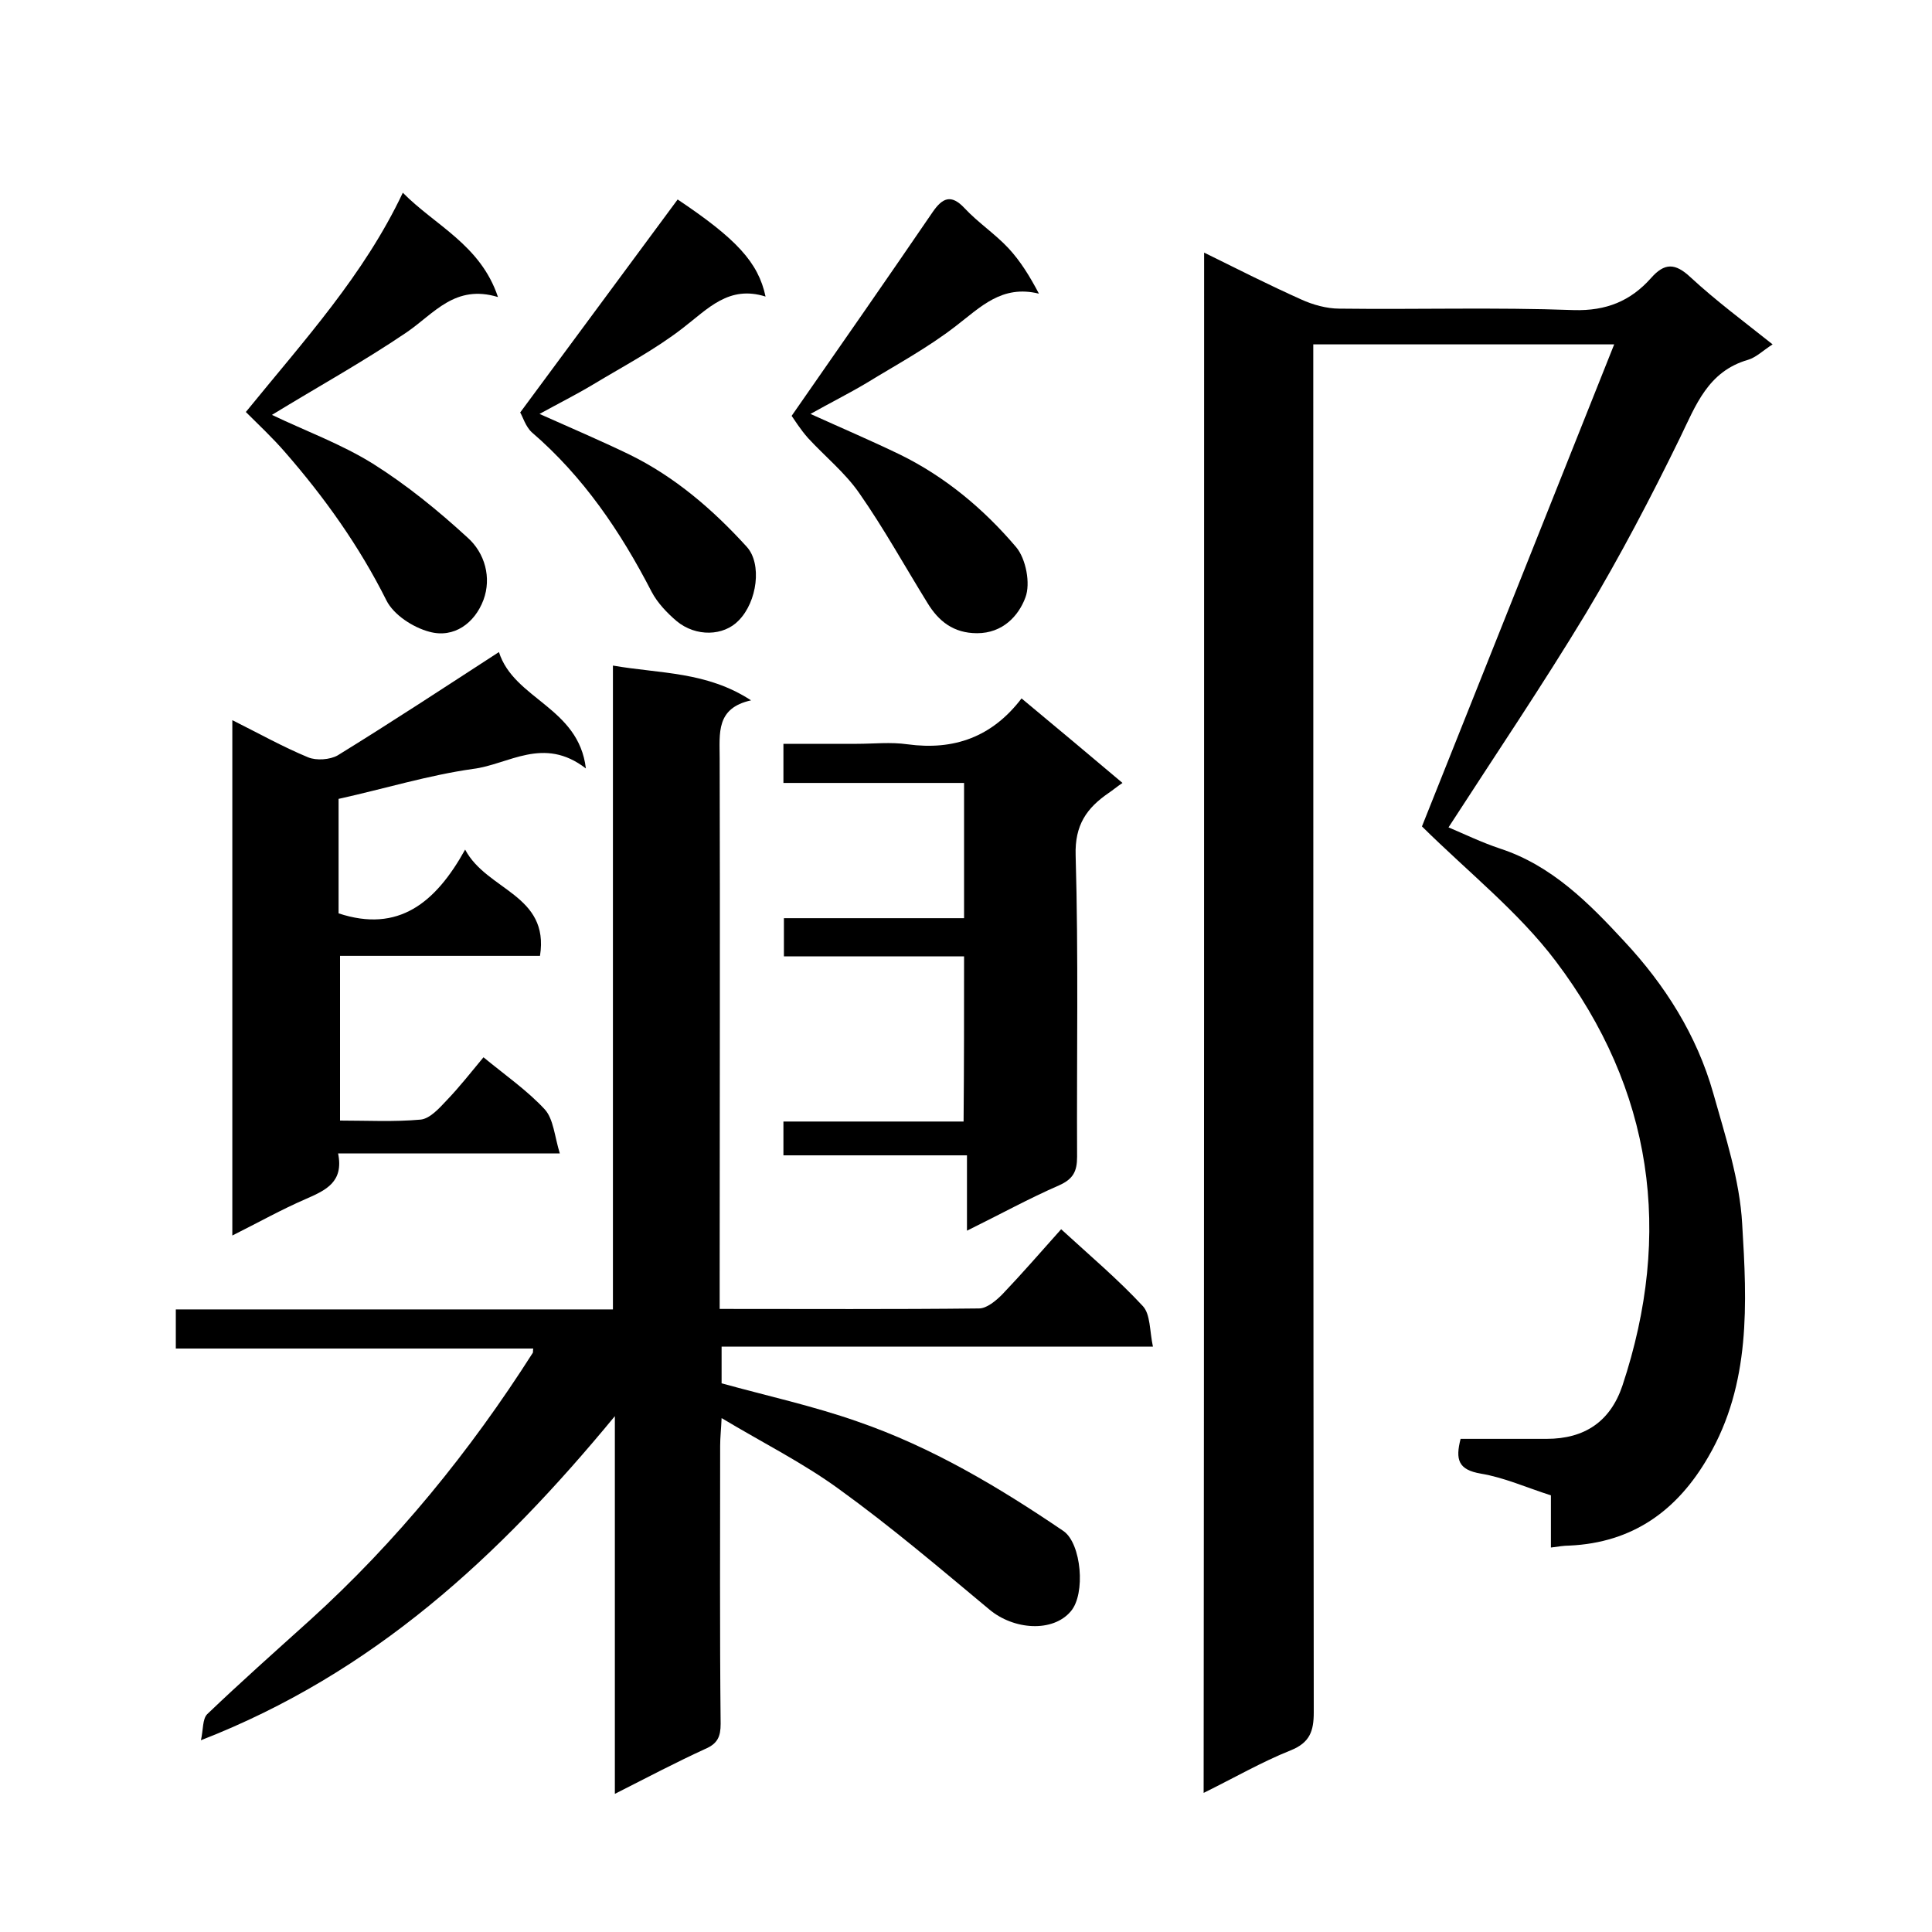
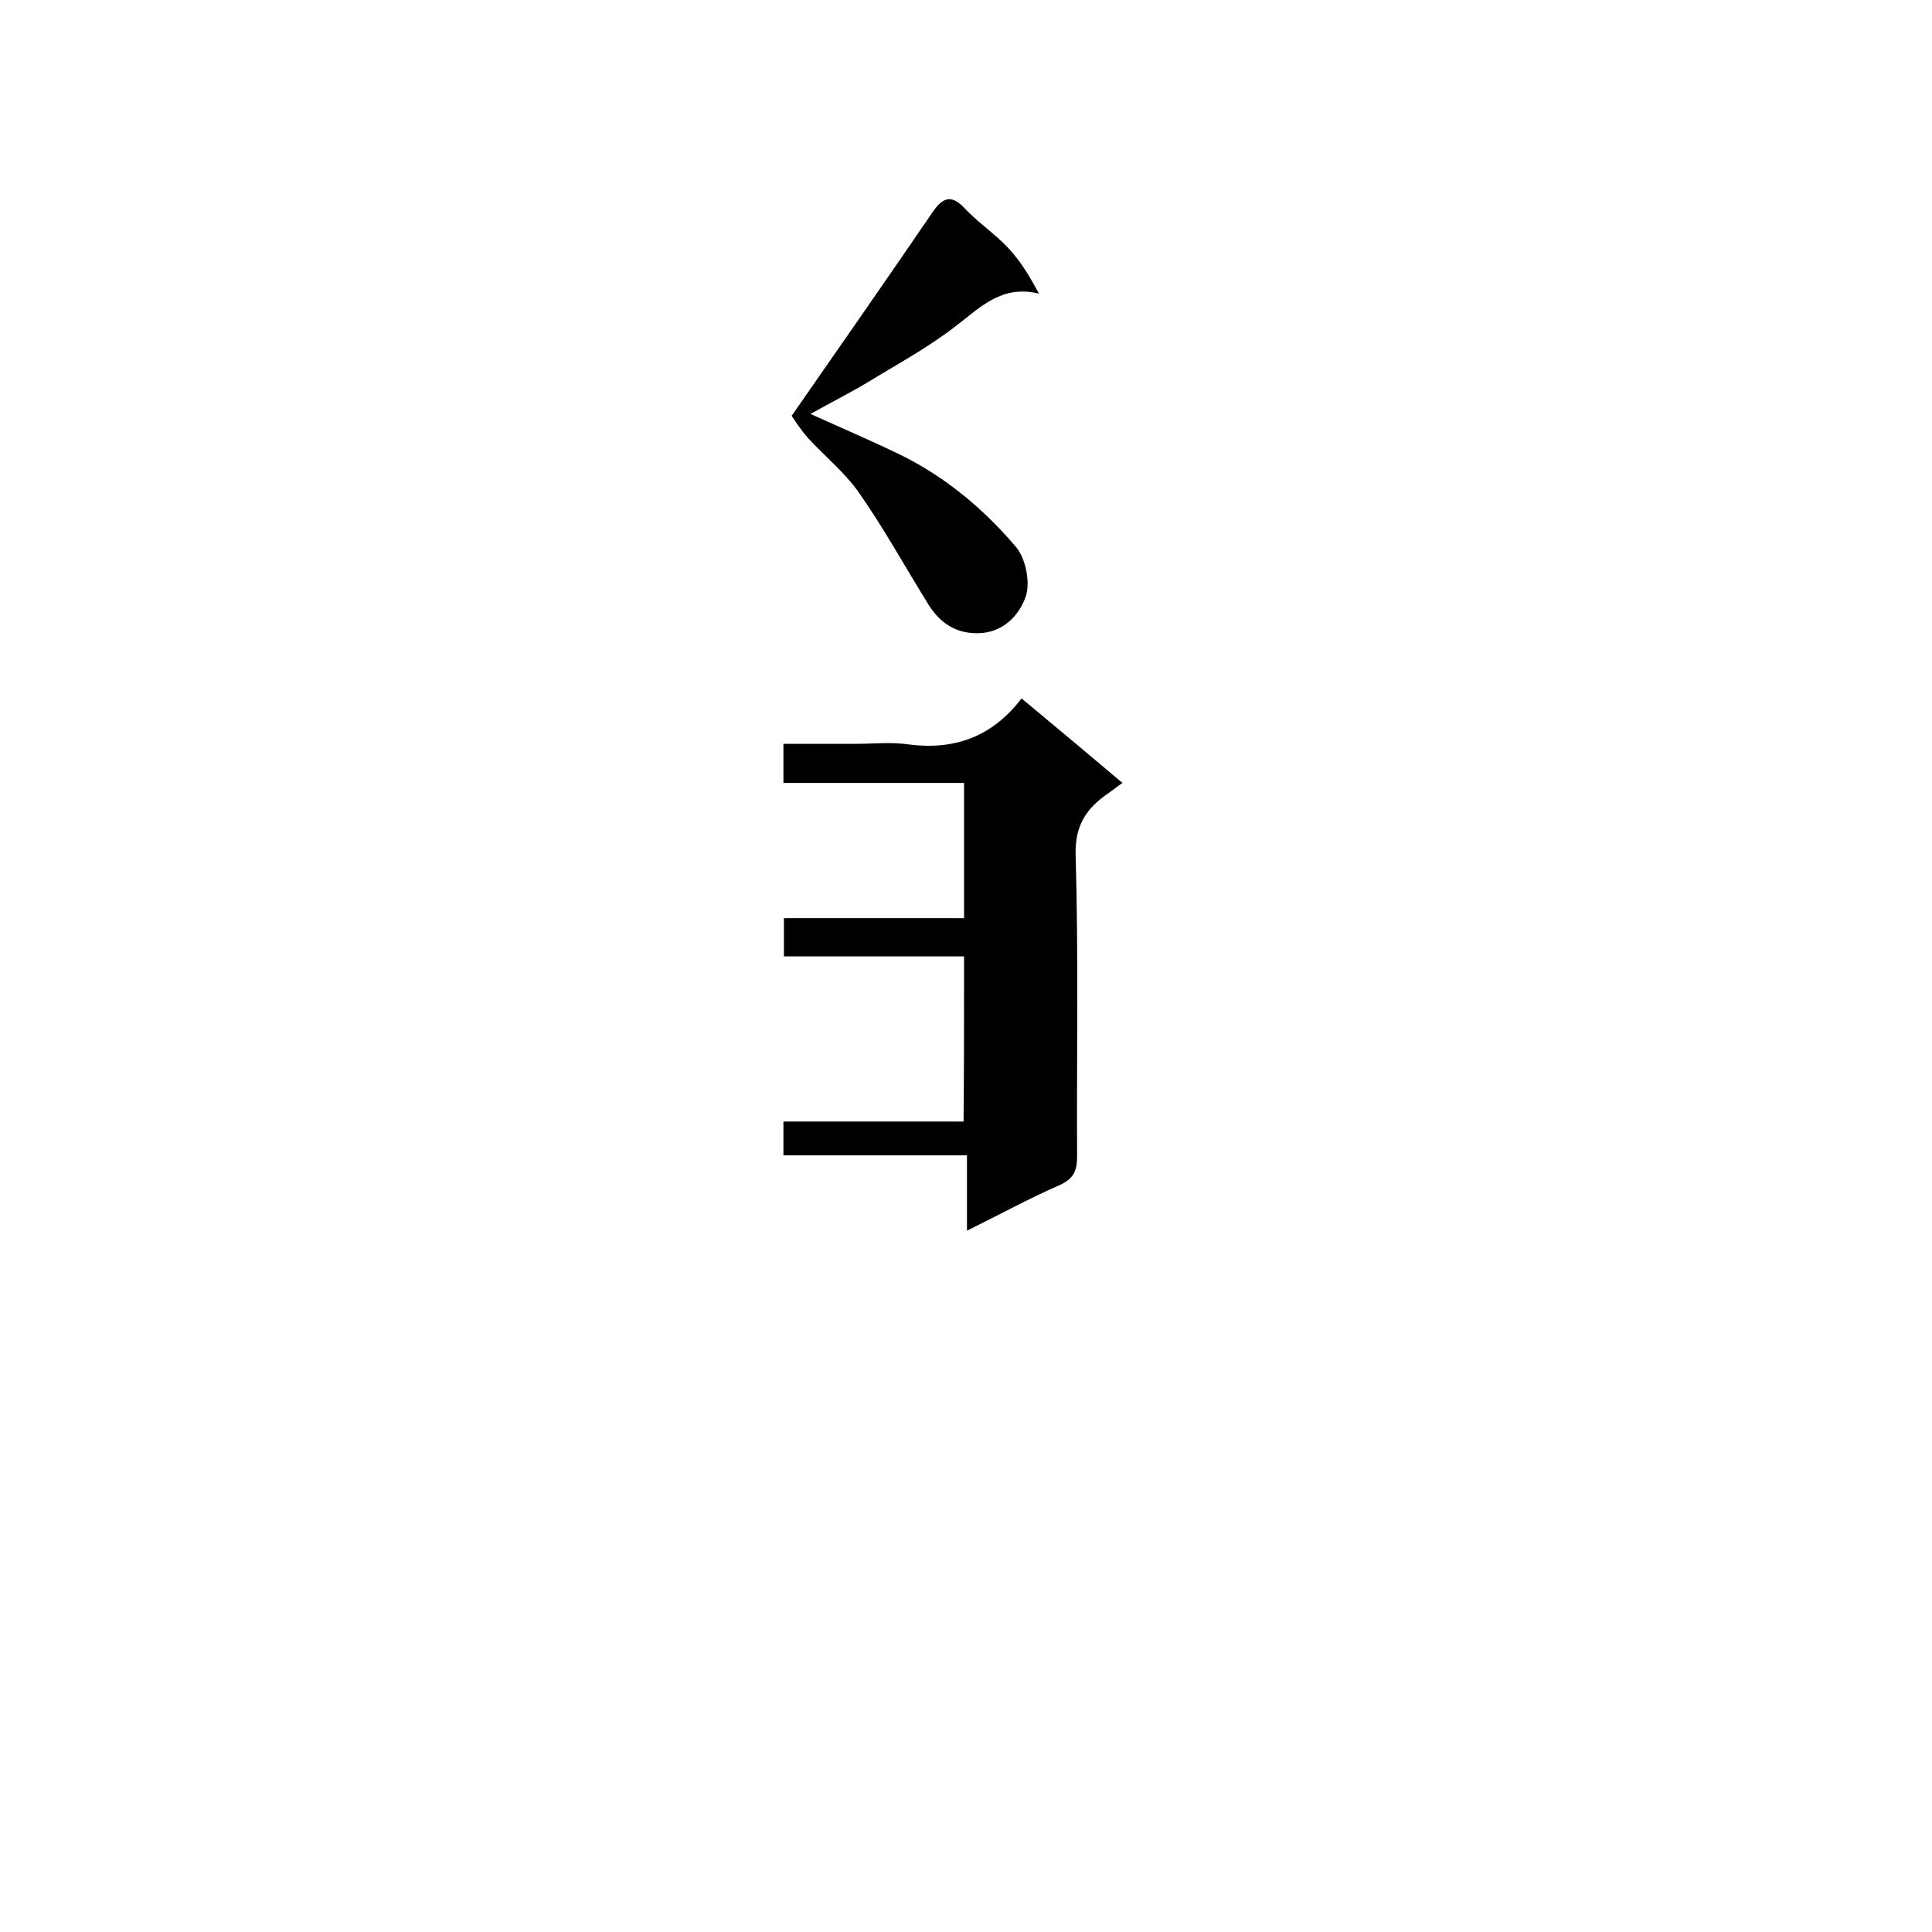
<svg xmlns="http://www.w3.org/2000/svg" enable-background="new 0 0 400 400" viewBox="0 0 400 400">
-   <path d="m249.3 52.3c6.9 3.4 13.4 6.7 20.1 9.7 2.4 1.1 5.3 1.9 7.9 1.9 16.2.2 32.3-.3 48.5.3 6.8.2 11.8-1.9 16-6.6 2.8-3.2 5-3.2 8.2-.2 5.3 4.9 11.1 9.2 17 13.9-1.9 1.2-3.4 2.7-5.1 3.2-8.3 2.4-10.8 9.4-14.1 16.2-6 12.3-12.4 24.5-19.4 36.2-9 14.9-18.8 29.4-28.5 44.4 3.1 1.3 6.8 3.1 10.7 4.4 10.7 3.5 18.4 11.3 25.7 19.2 8.4 9 15 19.4 18.4 31.4 2.5 8.9 5.5 18 6 27.1 1 16.4 1.8 33.1-7 48.2-6.4 11.1-15.6 17.8-28.8 18.4-1.1 0-2.3.2-3.8.4 0-3.4 0-7 0-10.8-5-1.6-9.7-3.7-14.5-4.5-4.7-.8-5.3-2.9-4.2-7.2h17.8c7.9 0 13.2-3.6 15.7-11 10.5-31.6 6.3-61.3-13.8-87.9-7.7-10.2-18.2-18.5-27.7-27.9 12.9-32.3 26.2-65.7 39.8-99.8-21.6 0-41.6 0-62.3 0v5.7c0 92.5 0 185 .1 277.5 0 3.9-.8 6.3-4.8 7.9-6 2.4-11.7 5.7-18 8.8.1-106.4.1-212.3.1-318.9z" />
-   <path d="m149 271c18.4 0 36 .1 53.7-.1 1.6 0 3.5-1.6 4.8-2.9 4.1-4.3 8-8.8 12.2-13.5 6 5.5 11.8 10.4 16.9 15.9 1.6 1.7 1.4 5.1 2.1 8.4-30.2 0-59.6 0-89.3 0v7.6c9.4 2.6 19 4.7 28.1 7.9 15.4 5.3 29.3 13.6 42.7 22.7 3.7 2.6 4.6 13 1.5 16.6-3.7 4.4-11.8 3.9-16.9-.4-10.2-8.5-20.3-17.1-31.1-24.9-7.4-5.4-15.8-9.6-24.3-14.7-.1 2.3-.3 4-.3 5.8 0 19.2-.1 38.3.1 57.5 0 2.6-.6 4.1-3.2 5.2-6.1 2.8-12 5.9-18.7 9.3 0-25.9 0-51.3 0-78.2-24 29.1-50 53.2-85.7 67.1.5-2.2.3-4.4 1.3-5.4 6.9-6.6 14.1-13 21.2-19.4 18-16.3 33.2-35 46.2-55.4.1-.1 0-.3.1-.9-24.6 0-49.1 0-74 0 0-2.8 0-5.2 0-8.1h90.5c0-44.5 0-88.4 0-133.3 9.8 1.7 19.4 1.2 28.6 7.2-7.3 1.6-6.5 6.8-6.5 12 .1 36 0 72 0 108z" />
-   <path d="m70.1 165.4v23.7c12.4 4.1 20.1-2.2 26.2-13.2 4.5 8.5 17.5 9.3 15.5 22-13.8 0-27.4 0-41.4 0v34.1c5.6 0 11.2.3 16.7-.2 1.9-.2 3.8-2.3 5.3-3.9 2.7-2.8 5.2-6 7.7-9 4.5 3.7 9.1 6.9 12.7 10.8 1.8 2 2 5.5 3.1 9.1-15.9 0-30.7 0-45.9 0 1.2 5.9-2.5 7.6-6.6 9.4-5.1 2.2-9.9 4.9-15.3 7.6 0-35.8 0-71 0-106.7 5.4 2.7 10.4 5.5 15.7 7.7 1.7.7 4.5.5 6.1-.4 11.2-6.9 22.3-14.2 33.4-21.4 3.1 9.8 16.5 11.4 18 24.1-8.8-6.8-16-.8-23.4.1-9.2 1.3-18.3 4.1-27.8 6.2z" />
  <path d="m199.6 198c-12.5 0-24.8 0-37.3 0 0-2.7 0-5.1 0-7.9h37.3c0-9.4 0-18.4 0-28-12.4 0-24.8 0-37.4 0 0-2.8 0-5.1 0-8.1h15.2c3.5 0 7-.4 10.5.1 9.6 1.3 17.5-1.5 23.6-9.5 7.1 5.9 13.8 11.5 20.9 17.5-1.2.8-2 1.5-2.9 2.1-4.5 3.1-7 6.6-6.8 12.9.6 20.8.2 41.6.3 62.4 0 3-.8 4.6-3.7 5.9-6.2 2.7-12.2 6-19.1 9.4 0-5.6 0-10.3 0-15.6-12.9 0-25.3 0-38 0 0-2.6 0-4.6 0-7h37.3c.1-11.4.1-22.5.1-34.2z" />
  <path d="m167.8 85.7c6.4 2.9 12.5 5.5 18.5 8.4 9.4 4.6 17.4 11.3 24.1 19.2 2 2.4 3 7.5 1.9 10.4-1.4 3.8-4.7 7.4-10 7.4-4.9 0-8-2.5-10.3-6.3-4.7-7.6-9-15.4-14.1-22.7-2.9-4.2-7.1-7.6-10.6-11.4-1.6-1.8-2.9-3.9-3.4-4.6 10.1-14.5 19.7-28.3 29.2-42.2 2-2.9 3.8-3.8 6.6-.8s6.3 5.3 9.1 8.3c2.5 2.7 4.4 5.8 6.3 9.4-7.7-1.9-12.1 2.8-17.2 6.7-5.8 4.5-12.3 8-18.5 11.8-3.7 2.2-7.5 4.1-11.6 6.4z" />
-   <path d="m50.9 85.3c12.2-15 24.4-28.3 32.5-45.4 6.7 6.8 16.1 10.8 19.7 21.6-8.9-2.7-13.2 3.4-18.9 7.3-9 6.1-18.6 11.4-27.9 17.1 6.9 3.3 14.3 6 20.9 10.1 7 4.4 13.5 9.7 19.6 15.3 3.6 3.2 5 8.3 3.3 12.9-1.8 4.8-6.1 8-11.2 6.6-3.4-.9-7.4-3.5-8.9-6.5-5.6-11.2-12.8-21.3-21-30.7-2.6-3-5.5-5.7-8.1-8.3z" />
-   <path d="m107.7 85.4c11.1-15 21.8-29.5 32.6-44.1 12.1 8.1 16.7 13 18.2 20.1-7.6-2.4-11.9 2.5-17.1 6.5-5.8 4.5-12.3 7.9-18.6 11.7-3.5 2.1-7.1 3.9-11.1 6.1 6.5 2.9 12.6 5.5 18.6 8.4 9.4 4.6 17.3 11.4 24.3 19.1 3.2 3.5 2.2 11.4-1.7 15.3-3.1 3.2-8.8 3.4-12.8.1-2-1.7-4-3.8-5.2-6.1-6.4-12.4-14.1-23.8-24.8-33-1.3-1.2-1.9-3.3-2.4-4.1z" />
</svg>